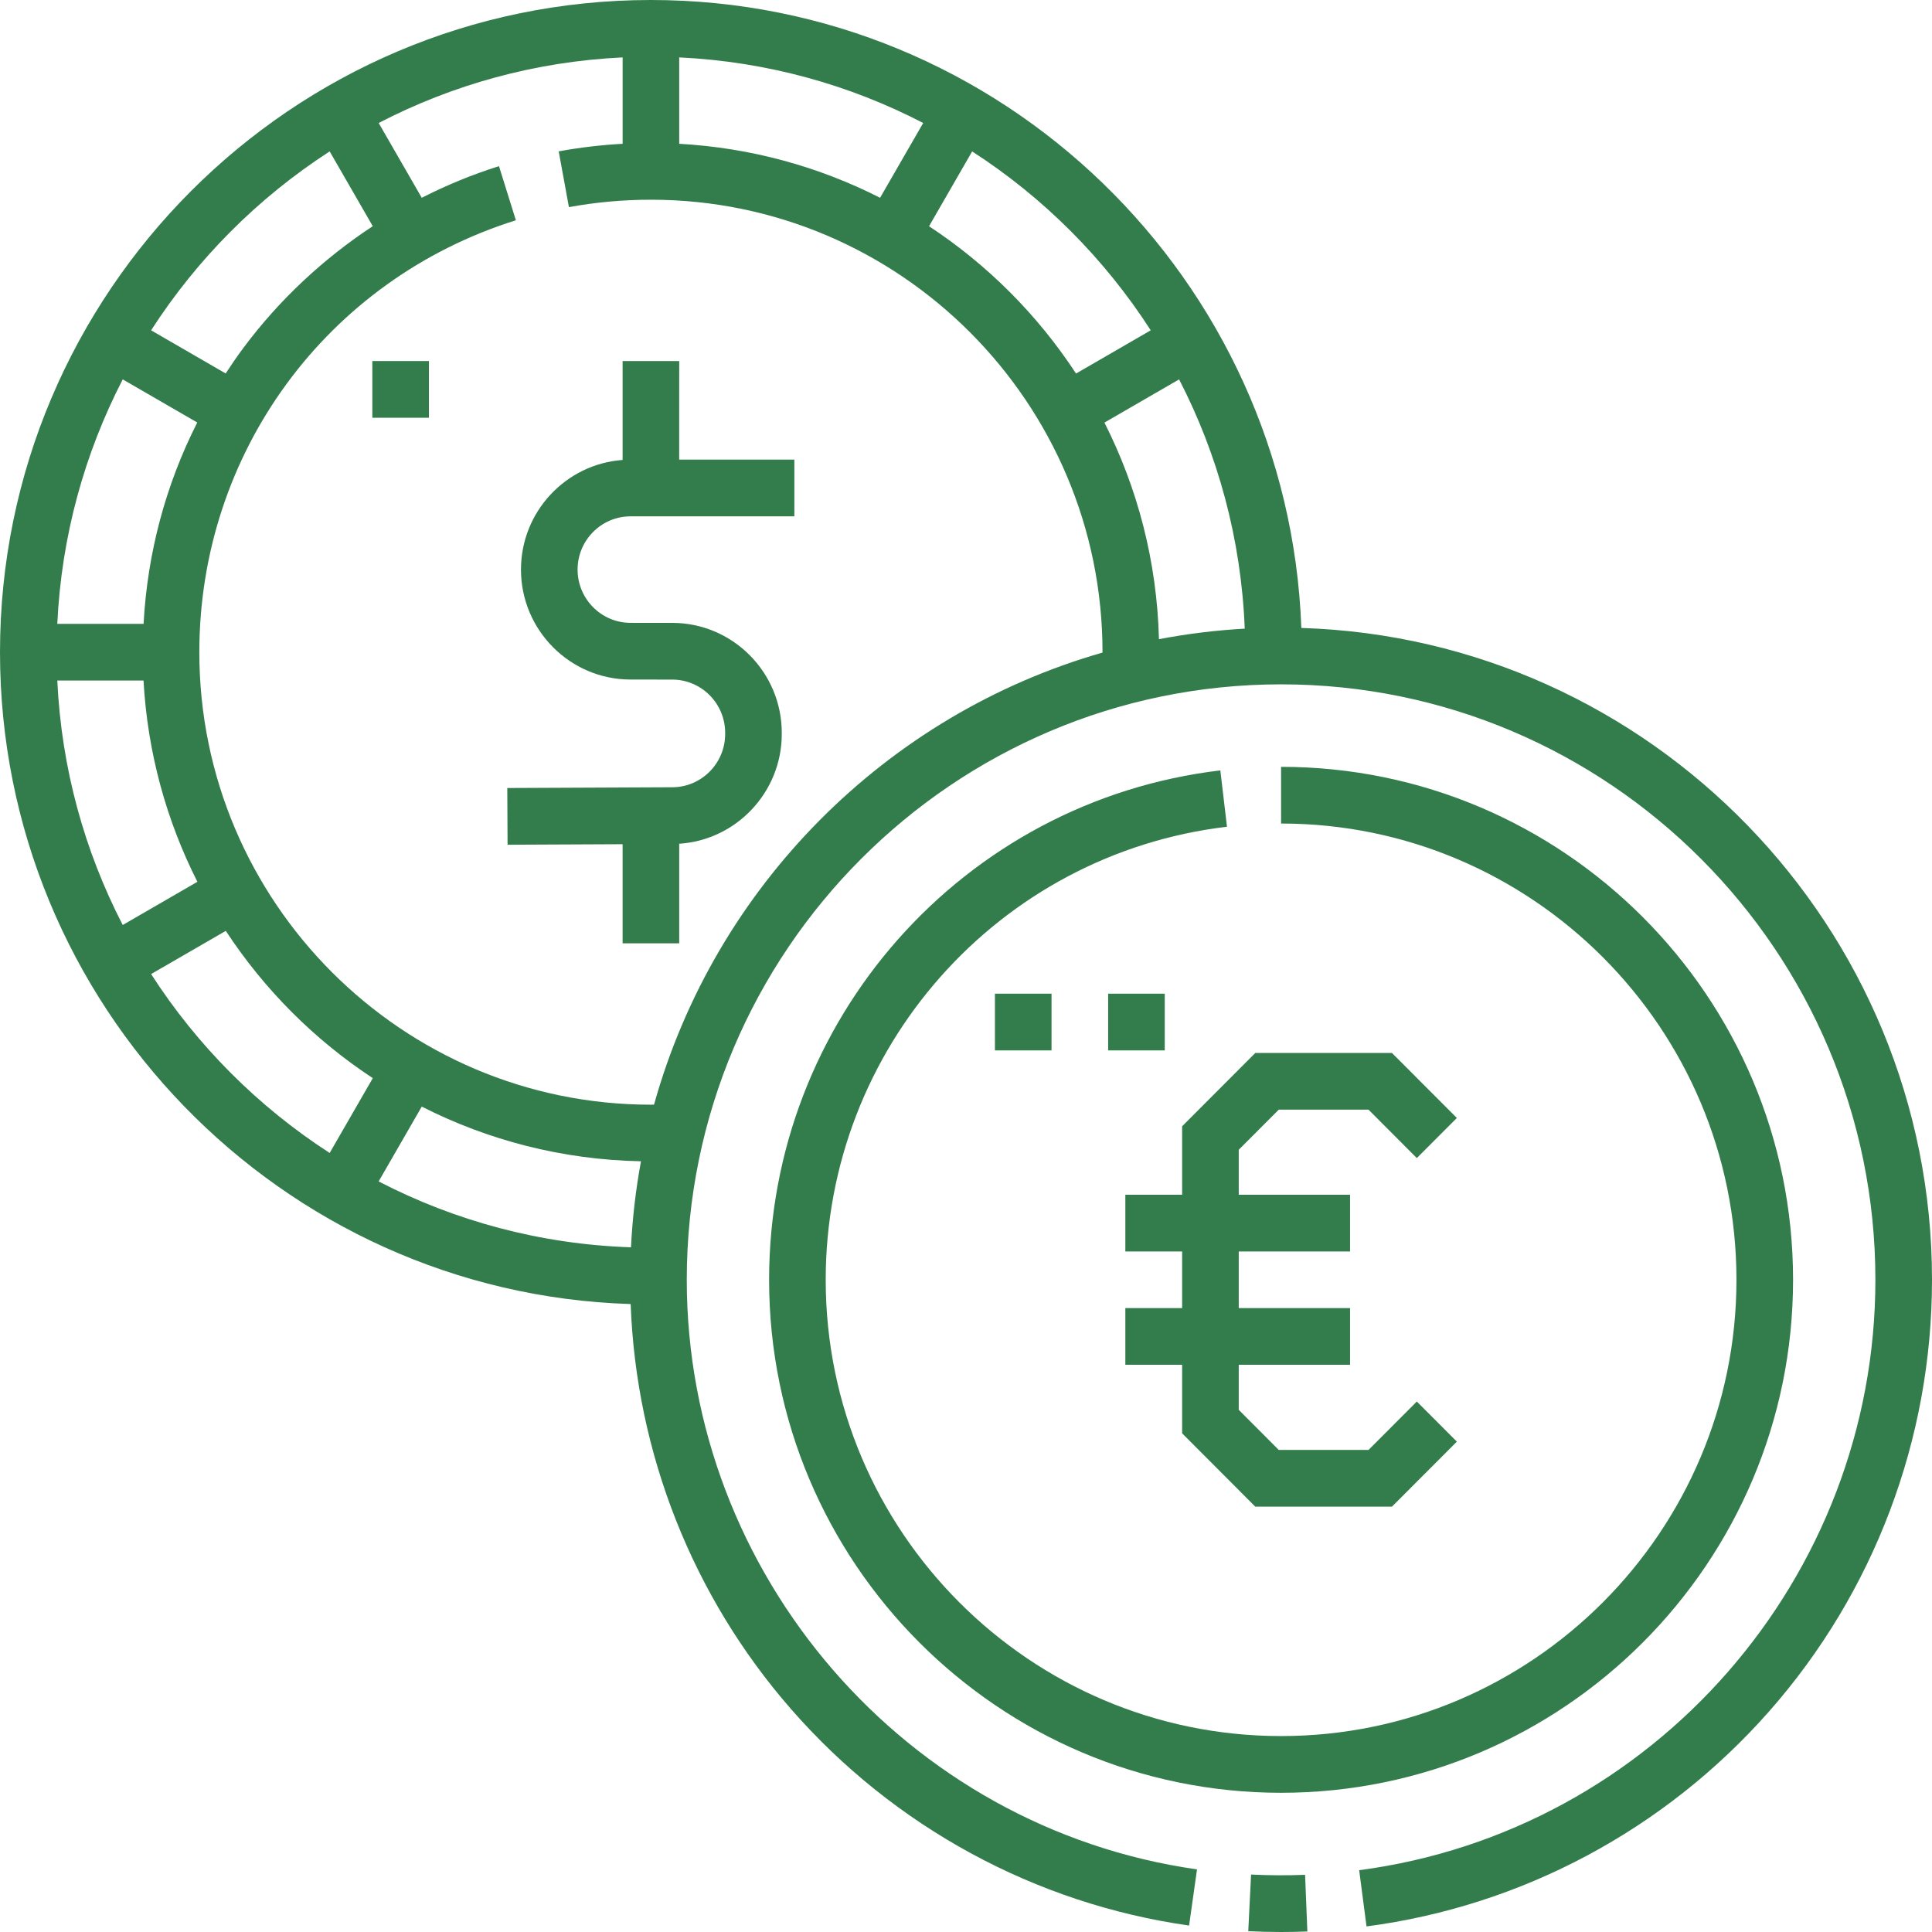
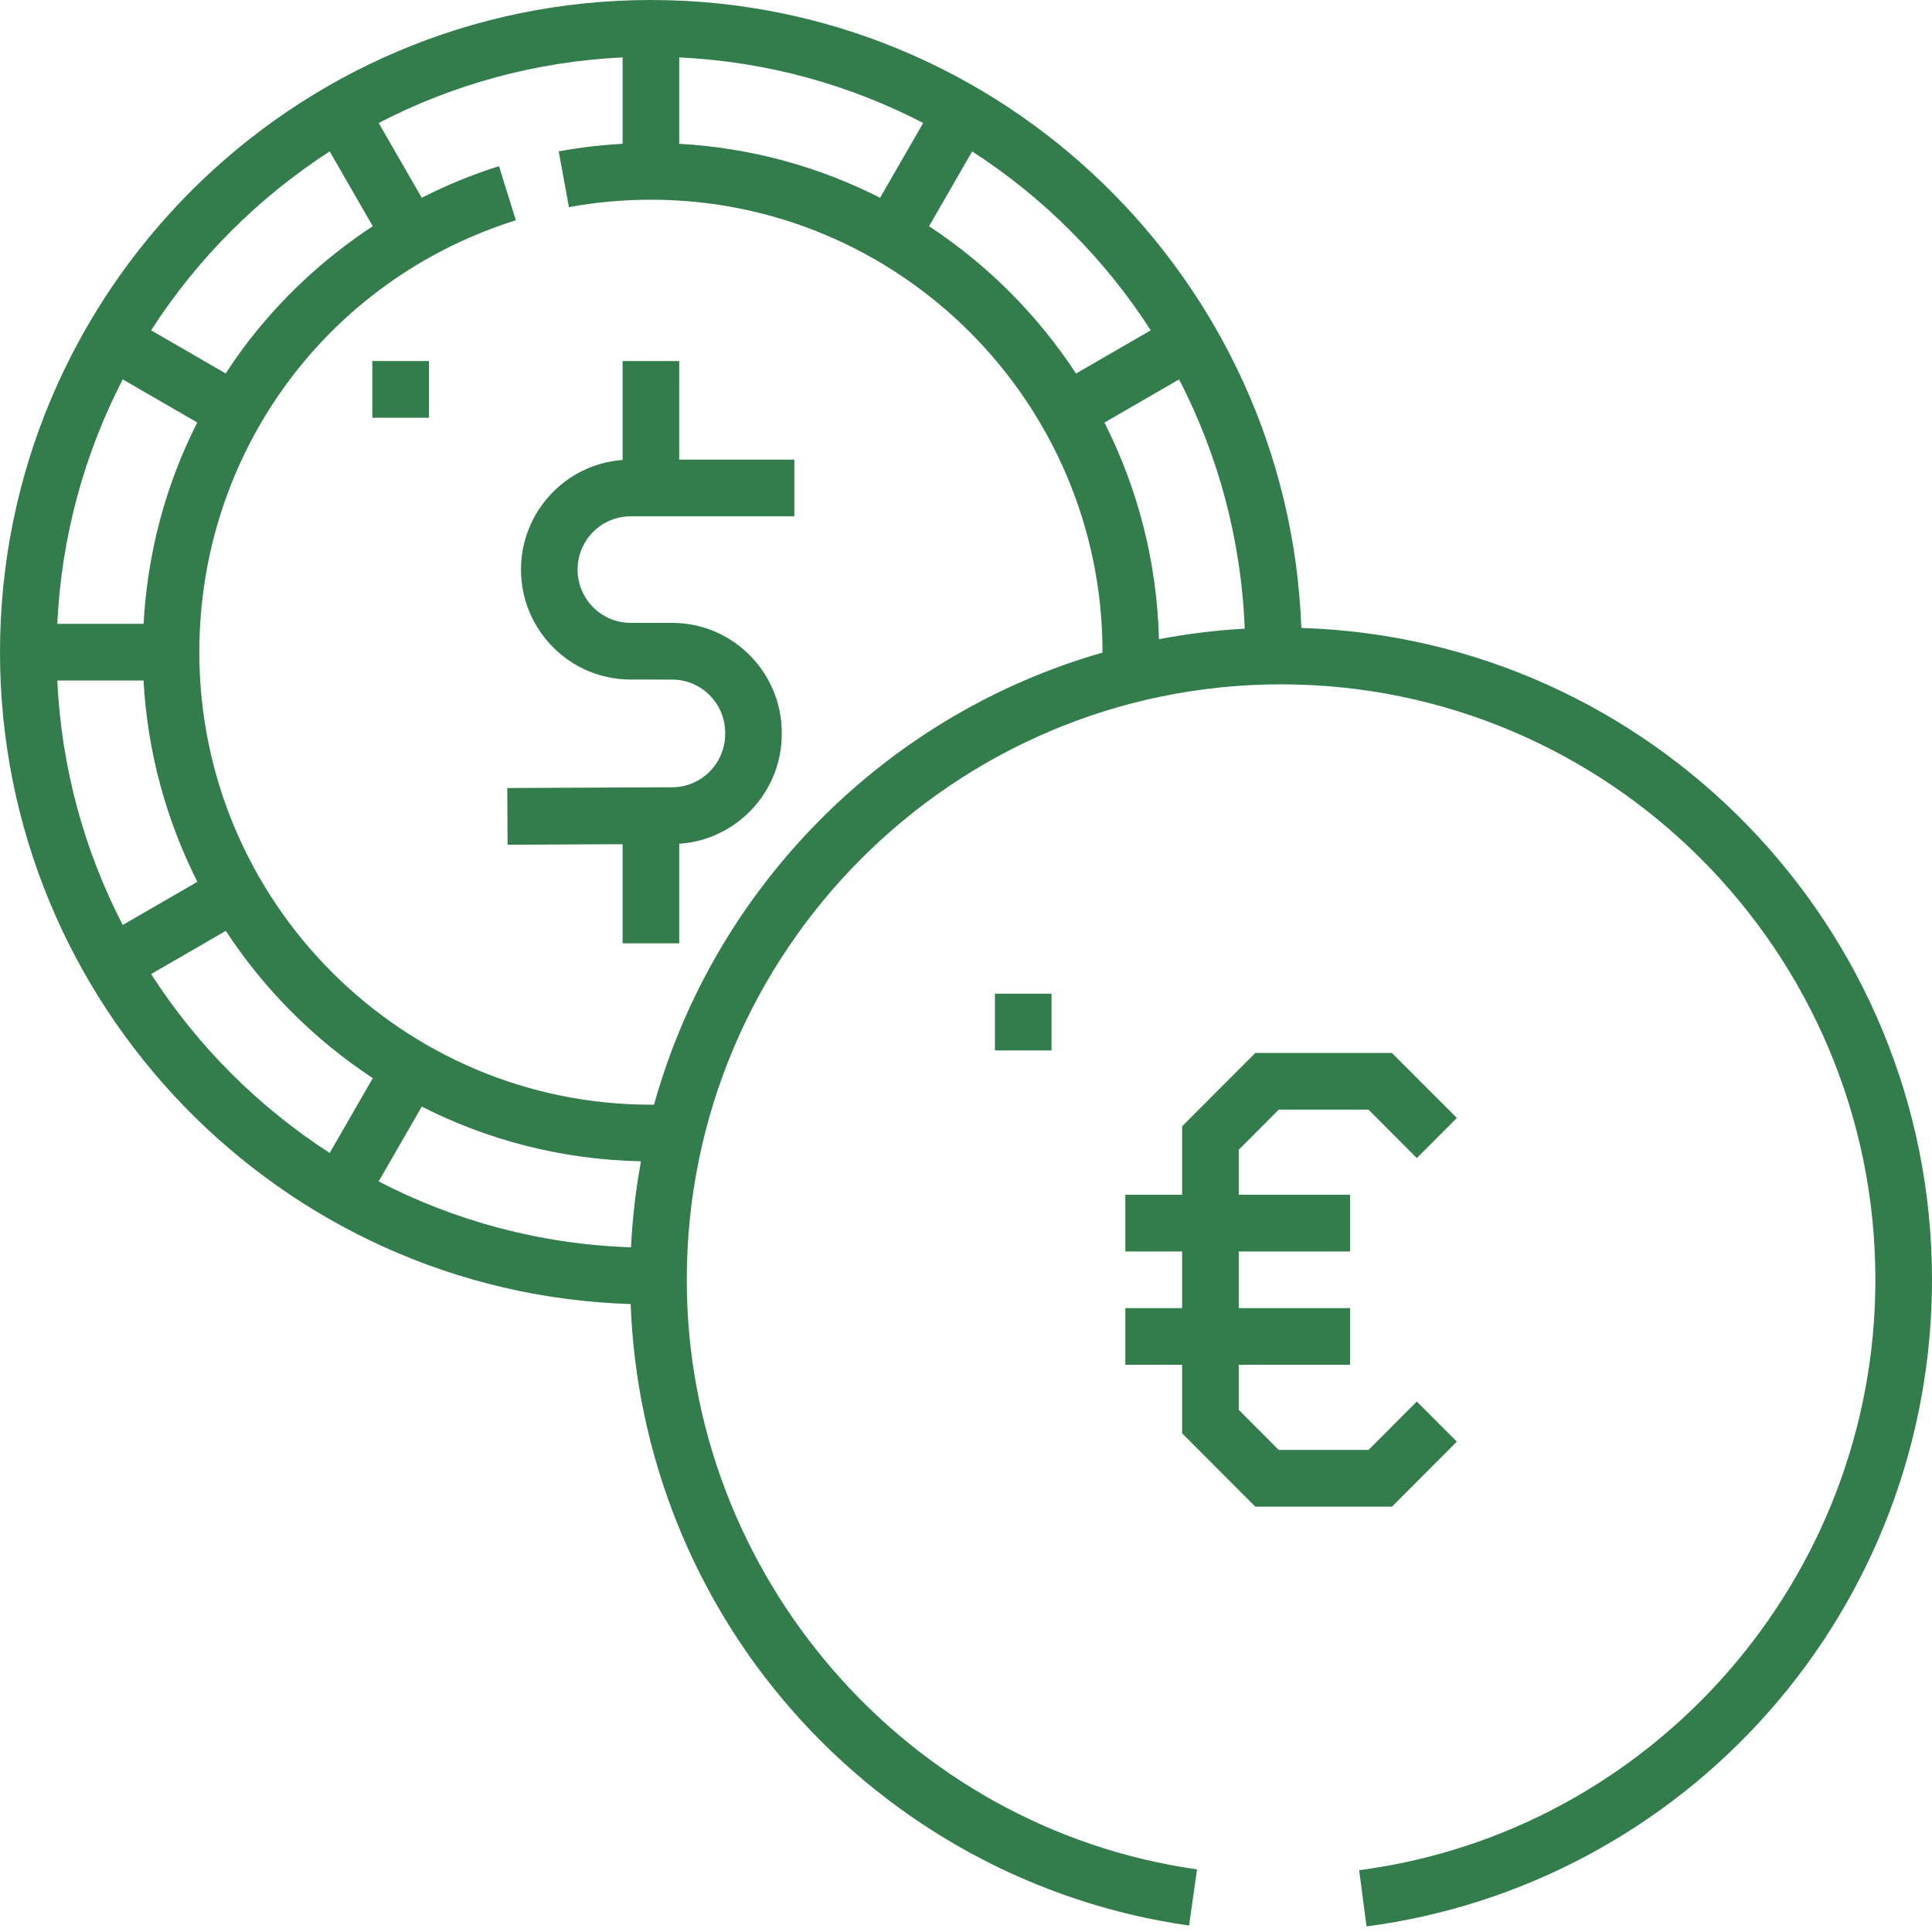
<svg xmlns="http://www.w3.org/2000/svg" width="70" height="70" viewBox="0 0 70 70" fill="none">
  <g clip-path="url(#clip0_1_2532)">
-     <path d="M27.866 46.37C27.866 56.618 36.188 64.956 46.416 64.956C56.645 64.956 64.966 56.618 64.966 46.37C64.966 36.121 56.645 27.784 46.416 27.784V29.838C55.514 29.838 62.915 37.254 62.915 46.37C62.915 55.485 55.514 62.901 46.416 62.901C37.318 62.901 29.917 55.485 29.917 46.37C29.917 37.993 36.167 30.936 44.456 29.954L44.215 27.913C34.895 29.018 27.866 36.953 27.866 46.37Z" fill="#337D4C" />
    <path d="M47.15 22.752C46.687 10.128 36.295 0 23.584 0C10.58 0 0 10.6 0 23.63C0 36.414 10.184 46.858 22.85 47.248C23.05 52.66 25.096 57.843 28.665 61.928C32.39 66.192 37.511 68.976 43.083 69.766L43.37 67.731C32.831 66.237 24.883 57.053 24.883 46.37C24.883 34.473 34.543 24.795 46.416 24.795C58.29 24.795 67.949 34.473 67.949 46.37C67.949 57.163 59.908 66.359 49.245 67.761L49.512 69.798C55.138 69.059 60.316 66.294 64.092 62.014C67.902 57.695 70 52.14 70 46.37C70 33.586 59.816 23.142 47.15 22.752ZM45.099 22.777C44.043 22.836 43.006 22.965 41.991 23.159C41.92 20.342 41.215 17.68 40.016 15.311L42.721 13.746C44.128 16.471 44.972 19.533 45.099 22.777ZM41.693 11.968L38.987 13.534C37.596 11.41 35.78 9.591 33.661 8.197L35.223 5.486C37.813 7.159 40.023 9.374 41.693 11.968ZM24.609 2.08C27.782 2.23 30.778 3.071 33.449 4.456L31.887 7.166C29.678 6.043 27.215 5.354 24.609 5.21V2.08H24.609ZM11.945 5.486L13.506 8.195C11.708 9.377 10.111 10.871 8.82 12.603C8.594 12.907 8.382 13.217 8.176 13.531L5.475 11.968C7.145 9.374 9.355 7.159 11.945 5.486ZM5.2 24.657C5.344 27.269 6.032 29.736 7.152 31.949L4.447 33.514C3.064 30.838 2.225 27.837 2.076 24.657H5.2ZM5.202 22.603H2.076C2.225 19.424 3.065 16.422 4.447 13.746L7.147 15.308C6.001 17.569 5.341 20.037 5.202 22.603ZM5.475 35.292L8.181 33.727C9.572 35.85 11.388 37.67 13.507 39.063L11.945 41.774C9.355 40.101 7.145 37.887 5.475 35.292ZM23.224 42.075C23.036 43.093 22.914 44.133 22.862 45.192C19.576 45.083 16.475 44.234 13.719 42.805L15.281 40.094C17.677 41.312 20.372 42.02 23.224 42.075ZM23.697 40.023C23.66 40.023 23.622 40.025 23.584 40.025C14.562 40.025 7.222 32.67 7.222 23.63C7.222 16.421 11.831 10.132 18.691 7.981L18.079 6.02C17.116 6.322 16.181 6.708 15.281 7.166L13.72 4.456C16.39 3.071 19.386 2.23 22.559 2.08V5.21C21.779 5.253 21.004 5.344 20.243 5.484L20.613 7.505C21.586 7.326 22.585 7.236 23.584 7.236C32.606 7.236 39.946 14.59 39.946 23.63C39.946 23.635 39.946 23.639 39.946 23.644C32.089 25.893 25.896 32.132 23.697 40.023Z" fill="#337D4C" />
-     <path d="M45.329 67.918L45.227 69.971C45.621 69.99 46.021 70 46.416 70C46.733 70 47.054 69.994 47.368 69.981L47.286 67.928C46.642 67.954 45.978 67.951 45.329 67.918Z" fill="#337D4C" />
    <path d="M46.332 40.205H49.584L51.334 41.959L52.785 40.506L50.433 38.151H45.482L42.831 40.807V43.288H40.773V45.343H42.831V47.394H40.773V49.448H42.831V51.932L45.482 54.589H50.433L52.785 52.233L51.334 50.78L49.584 52.534H46.332L44.882 51.081V49.448H48.915V47.394H44.882V45.343H48.915V43.288H44.882V41.658L46.332 40.205Z" fill="#337D4C" />
    <path d="M24.609 13.081H22.558V16.665C20.503 16.814 18.876 18.538 18.876 20.637C18.876 22.832 20.655 24.619 22.842 24.621L24.357 24.623C25.414 24.624 26.274 25.489 26.274 26.552V26.595C26.274 27.654 25.417 28.519 24.363 28.524L18.38 28.551L18.39 30.606L22.558 30.587V34.179H24.609V30.57C26.678 30.438 28.325 28.702 28.325 26.595V26.552C28.325 24.357 26.546 22.57 24.358 22.568L22.844 22.567C21.787 22.565 20.927 21.7 20.927 20.637C20.927 19.574 21.788 18.708 22.846 18.708H28.781V16.653H24.608L24.609 13.081Z" fill="#337D4C" />
    <path d="M13.49 13.081H15.541V15.136H13.49V13.081Z" fill="#337D4C" />
    <path d="M36.048 36.003H38.099V38.058H36.048V36.003Z" fill="#337D4C" />
-     <path d="M40.15 36.003H42.201V38.058H40.15V36.003Z" fill="#337D4C" />
+     <path d="M40.15 36.003H42.201V38.058V36.003Z" fill="#337D4C" />
  </g>
  <defs>
    <clipPath id="clip0_1_2532">
      <rect width="70" height="70" fill="white" />
    </clipPath>
  </defs>
</svg>